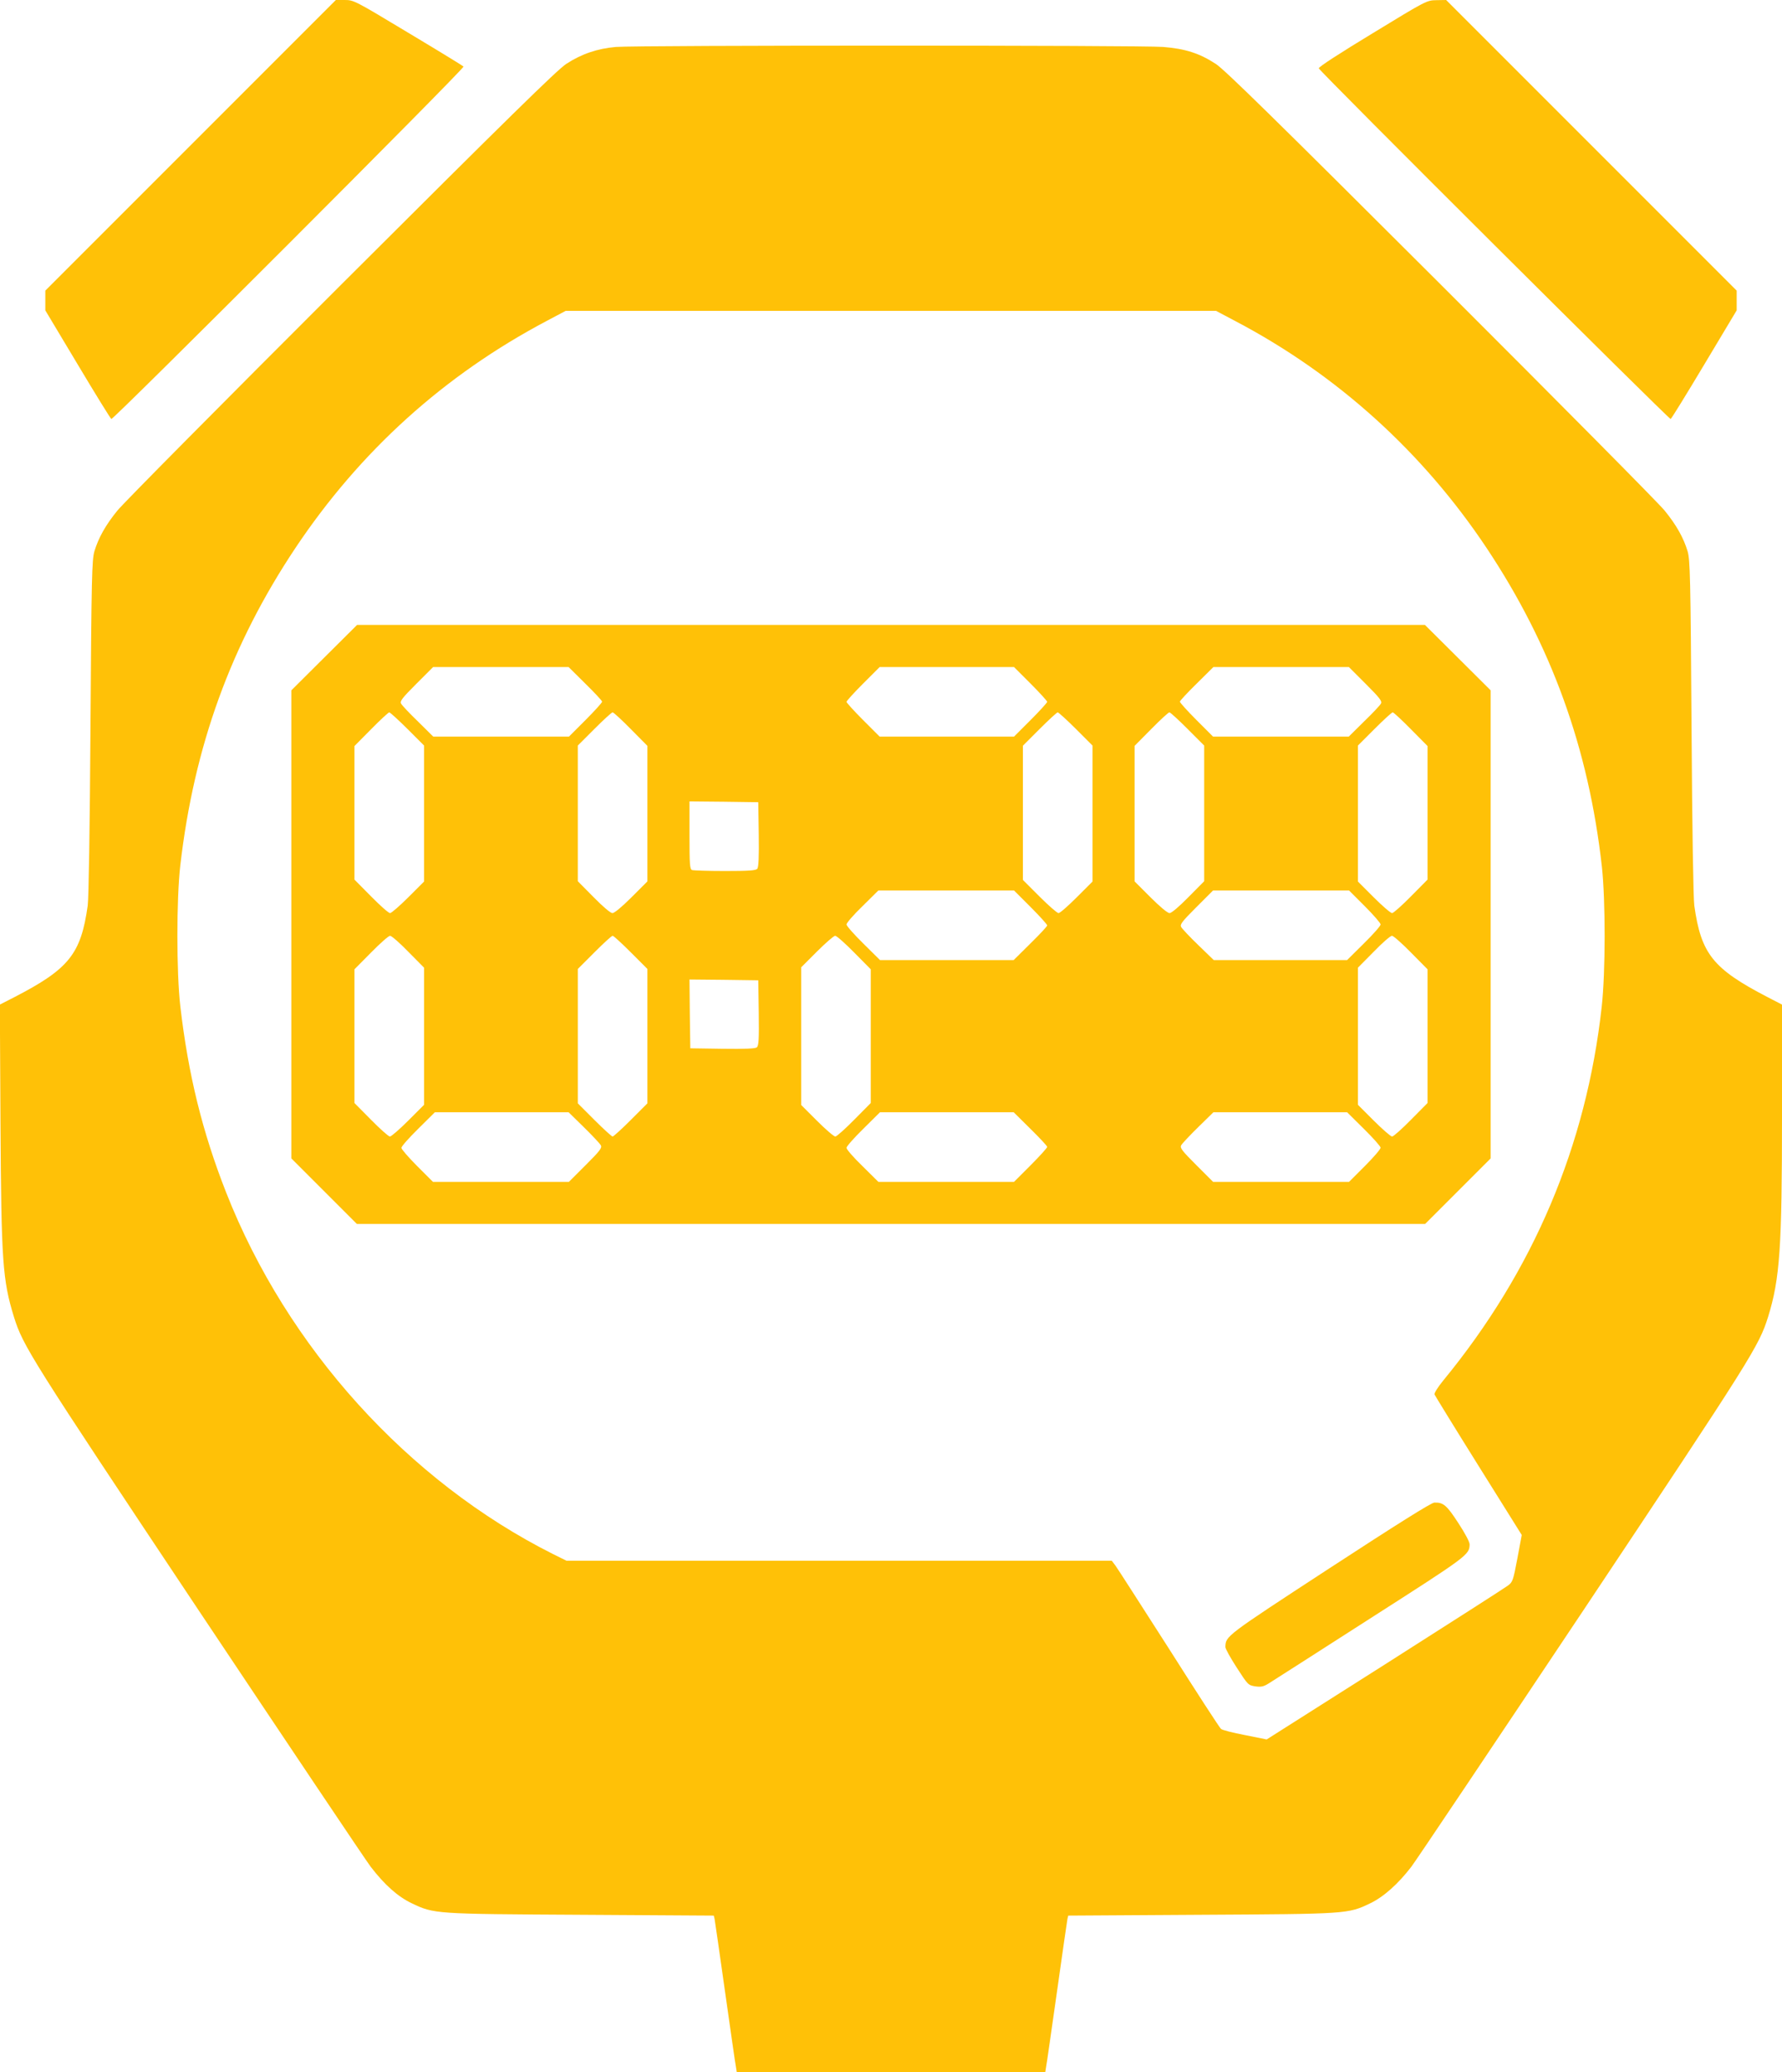
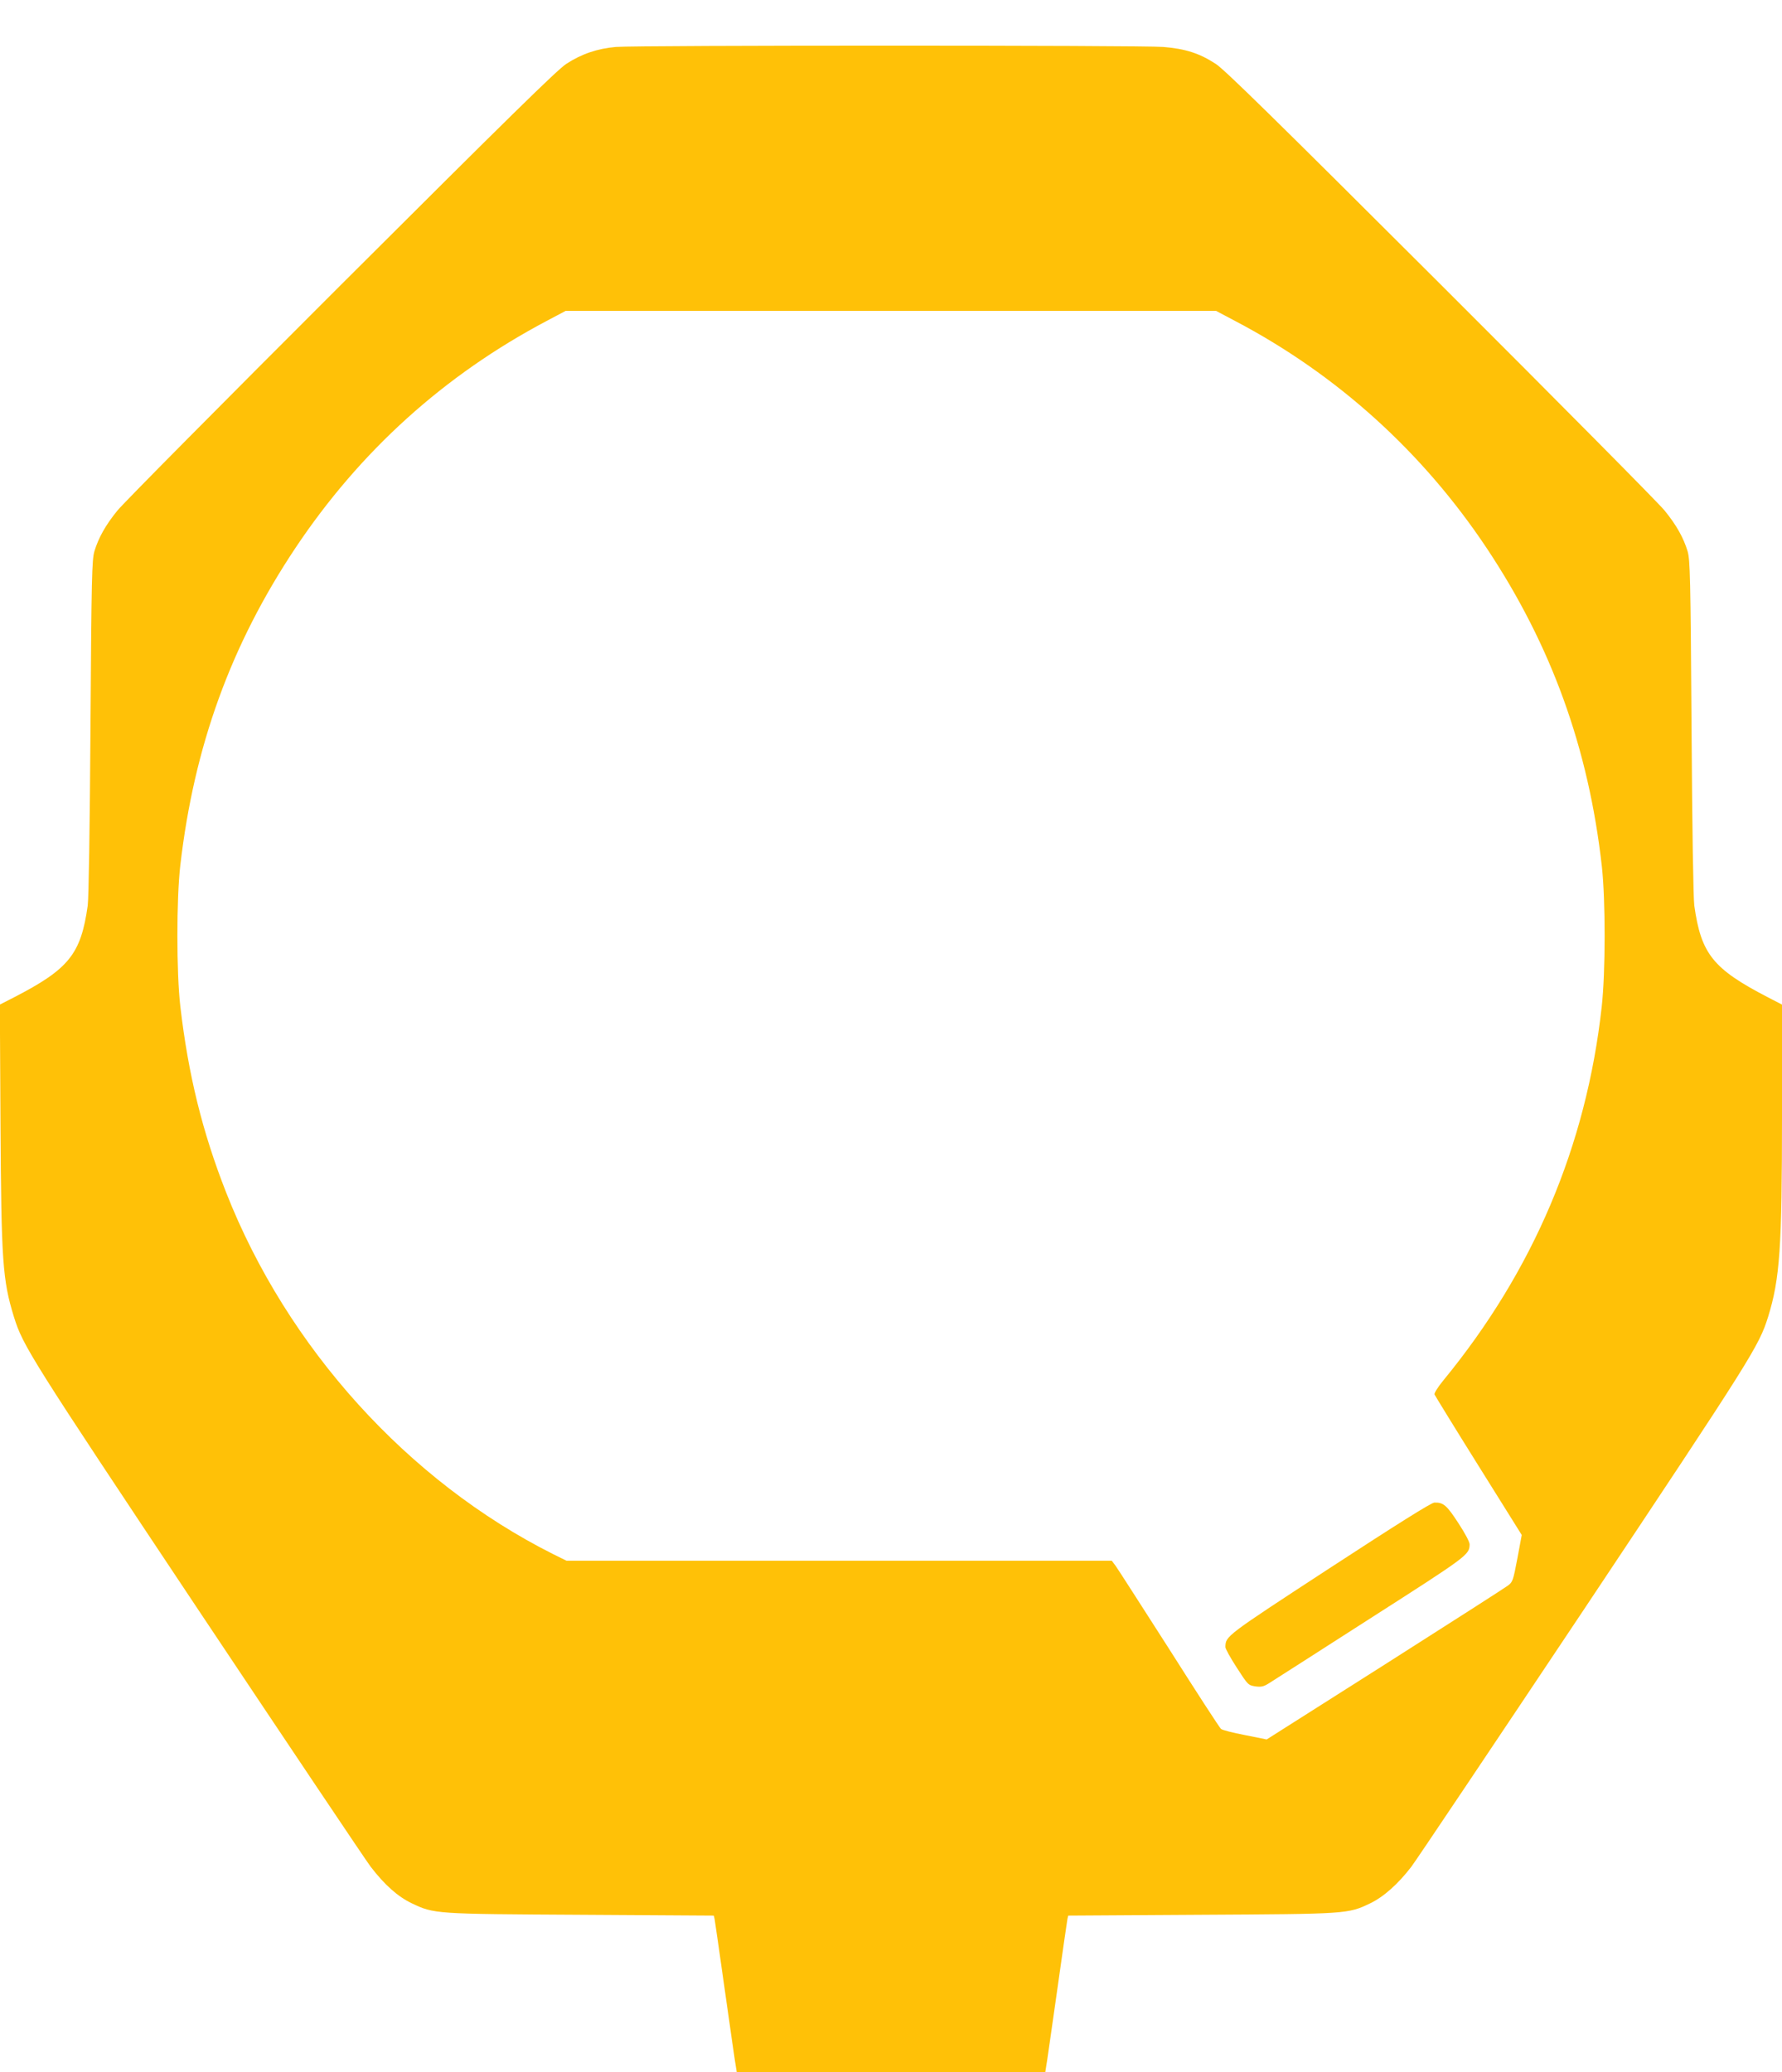
<svg xmlns="http://www.w3.org/2000/svg" version="1.0" width="1101pt" height="1280pt" viewBox="0 0 1101 1280" preserveAspectRatio="xMidYMid meet">
  <g transform="translate(0,1280) scale(0.1,-0.1)" fill="#ffc107" stroke="none">
-     <path d="M1177 11902 l-897 -897 0 -61 0 -61 200 -334 c110 -184 203 -335 208 -337 14 -4 2186 2168 2176 2177 -5 5 -160 100 -344 210 -327 197 -335 201 -390 201 l-55 0 -898 -898z" />
-     <path d="M8480 12594 c-200 -121 -334 -208 -332 -216 4 -18 2164 -2169 2174 -2166 5 2 98 153 208 337 l200 334 0 61 0 61 -897 897 -898 898 -60 -1 c-60 -1 -62 -2 -395 -205z" />
    <path d="M3805 12510 c-114 -10 -212 -43 -307 -105 -57 -38 -360 -335 -1391 -1364 -725 -724 -1347 -1351 -1382 -1395 -74 -91 -117 -169 -142 -252 -15 -53 -18 -156 -24 -1084 -4 -638 -11 -1054 -17 -1103 -42 -300 -116 -392 -455 -567 l-88 -45 4 -740 c5 -848 13 -961 83 -1189 57 -181 97 -245 1137 -1806 556 -833 1036 -1549 1067 -1590 86 -112 168 -185 254 -226 139 -66 140 -66 1049 -71 l817 -5 5 -21 c2 -12 32 -215 65 -452 34 -237 63 -445 67 -462 l5 -33 953 0 953 0 5 32 c4 18 33 226 67 463 33 237 63 440 65 452 l5 21 817 5 c906 5 911 5 1047 70 84 40 174 120 256 227 31 41 511 757 1067 1590 1040 1561 1080 1625 1137 1806 73 236 86 426 86 1252 l0 677 -87 45 c-340 176 -413 268 -455 567 -6 49 -13 465 -17 1103 -6 928 -9 1031 -24 1084 -25 83 -68 161 -142 252 -35 44 -657 671 -1382 1395 -1031 1029 -1334 1326 -1391 1364 -101 66 -189 94 -325 105 -132 11 -3249 11 -3382 0z m3829 -1694 c627 -330 1155 -807 1551 -1401 400 -601 630 -1236 712 -1967 23 -209 23 -653 -1 -867 -95 -858 -422 -1630 -979 -2308 -33 -40 -57 -79 -54 -86 3 -7 125 -206 272 -441 l267 -427 -27 -145 c-26 -137 -29 -146 -59 -168 -17 -13 -359 -232 -760 -487 l-730 -463 -134 27 c-74 14 -140 31 -148 38 -8 6 -152 228 -320 493 -169 264 -318 496 -331 514 l-24 32 -1685 0 -1684 0 -83 41 c-896 450 -1643 1275 -2020 2234 -147 374 -234 728 -283 1150 -24 208 -24 662 0 870 85 736 313 1363 711 1960 400 599 920 1069 1555 1404 l115 61 2009 0 2009 0 121 -64z" />
-     <path d="M2003 8738 l-203 -202 0 -1446 0 -1445 203 -203 202 -202 3300 0 3300 0 203 203 202 202 0 1445 0 1446 -203 202 -203 202 -3299 0 -3299 0 -203 -202z m1613 -160 c57 -56 104 -106 104 -112 0 -6 -46 -57 -102 -113 l-103 -103 -419 0 -419 0 -94 93 c-52 50 -99 100 -105 111 -8 15 6 34 94 122 l104 104 418 0 419 0 103 -102z m2752 -1 c56 -56 102 -107 102 -112 0 -5 -46 -56 -102 -112 l-103 -103 -415 0 -415 0 -103 103 c-56 56 -102 107 -102 112 0 5 46 56 102 112 l103 103 415 0 415 0 103 -103z m2070 -1 c88 -88 102 -107 94 -122 -6 -11 -53 -61 -105 -111 l-94 -93 -419 0 -419 0 -103 103 c-56 56 -102 107 -102 113 0 6 47 56 104 112 l103 102 419 0 418 0 104 -104z m-5921 -278 l103 -103 0 -420 0 -420 -97 -97 c-54 -54 -105 -98 -113 -98 -9 0 -62 47 -118 104 l-102 103 0 413 0 412 103 104 c56 57 107 104 112 104 5 0 56 -46 112 -102z m1381 -2 l102 -103 0 -419 0 -418 -98 -98 c-59 -59 -106 -98 -118 -98 -12 0 -58 39 -117 99 l-97 98 0 419 0 419 102 102 c57 57 107 103 113 103 6 0 57 -47 113 -104z m2749 2 l103 -103 0 -420 0 -420 -97 -97 c-54 -54 -104 -98 -113 -98 -8 0 -61 46 -117 102 l-103 103 0 414 0 415 103 103 c57 57 107 103 112 103 5 0 56 -46 112 -102z m691 -1 l102 -102 0 -419 0 -419 -97 -98 c-59 -60 -105 -99 -117 -99 -12 0 -59 39 -118 98 l-98 98 0 418 0 419 102 103 c56 57 107 104 113 104 6 0 56 -46 113 -103z m1379 -1 l103 -104 0 -412 0 -413 -102 -103 c-56 -57 -109 -104 -117 -104 -9 0 -60 44 -113 97 l-98 98 0 420 0 420 102 102 c57 57 107 103 113 103 5 0 56 -47 112 -104z m-4029 -650 c2 -138 -1 -203 -9 -212 -9 -11 -52 -14 -199 -14 -104 0 -195 3 -204 6 -14 5 -16 34 -16 215 l0 209 213 -2 212 -3 3 -199z m1680 -449 c56 -56 102 -107 102 -113 0 -6 -47 -56 -104 -112 l-103 -102 -413 0 -413 0 -103 102 c-57 56 -104 109 -104 118 0 9 44 60 99 113 l98 97 419 0 419 0 103 -103z m2064 6 c54 -54 98 -105 98 -113 0 -9 -47 -62 -104 -118 l-103 -102 -412 0 -412 0 -95 92 c-53 51 -100 101 -106 112 -9 16 5 34 93 122 l104 104 420 0 420 0 97 -97z m-5909 -282 l97 -98 0 -424 0 -423 -98 -98 c-54 -54 -105 -98 -113 -98 -8 0 -61 47 -117 104 l-102 103 0 413 0 413 102 103 c56 57 109 104 118 104 9 0 60 -44 113 -99z m1375 -4 l102 -102 0 -415 0 -415 -103 -103 c-56 -56 -107 -102 -112 -102 -5 0 -56 46 -112 102 l-103 103 0 415 0 415 102 102 c57 57 107 103 113 103 6 0 56 -46 113 -103z m1380 -1 l102 -103 0 -413 0 -413 -102 -103 c-56 -57 -109 -104 -117 -104 -9 0 -60 44 -113 97 l-98 98 0 425 0 425 97 97 c54 54 105 98 113 98 9 0 62 -47 118 -104z m3440 0 l102 -103 0 -413 0 -413 -102 -103 c-56 -57 -109 -104 -117 -104 -8 0 -59 44 -113 98 l-98 98 0 423 0 424 97 98 c53 55 104 99 113 99 9 0 62 -47 118 -104z m-4030 -372 c2 -163 0 -203 -12 -213 -9 -8 -73 -11 -212 -9 l-199 3 -3 213 -2 212 212 -2 213 -3 3 -201z m-1081 -706 c52 -51 99 -101 105 -112 9 -16 -5 -34 -93 -122 l-104 -104 -420 0 -420 0 -97 97 c-54 54 -98 105 -98 113 0 9 47 62 104 118 l103 102 413 0 413 0 94 -92z m2759 -10 c57 -56 104 -106 104 -112 0 -6 -46 -57 -102 -113 l-103 -103 -419 0 -419 0 -98 97 c-55 53 -99 104 -99 113 0 9 47 62 104 118 l103 102 413 0 413 0 103 -102z m2060 0 c57 -56 104 -109 104 -117 0 -9 -44 -60 -97 -113 l-98 -98 -420 0 -420 0 -104 104 c-88 88 -102 106 -93 122 6 11 53 61 105 112 l94 92 413 0 413 0 103 -102z" />
    <path d="M8215 3114 c-648 -423 -642 -419 -644 -487 -1 -9 31 -67 70 -127 69 -107 71 -109 114 -116 36 -5 51 -2 82 17 21 13 304 194 628 402 608 389 613 393 615 458 0 15 -28 68 -70 132 -71 109 -92 128 -148 126 -18 0 -233 -135 -647 -405z" />
  </g>
</svg>